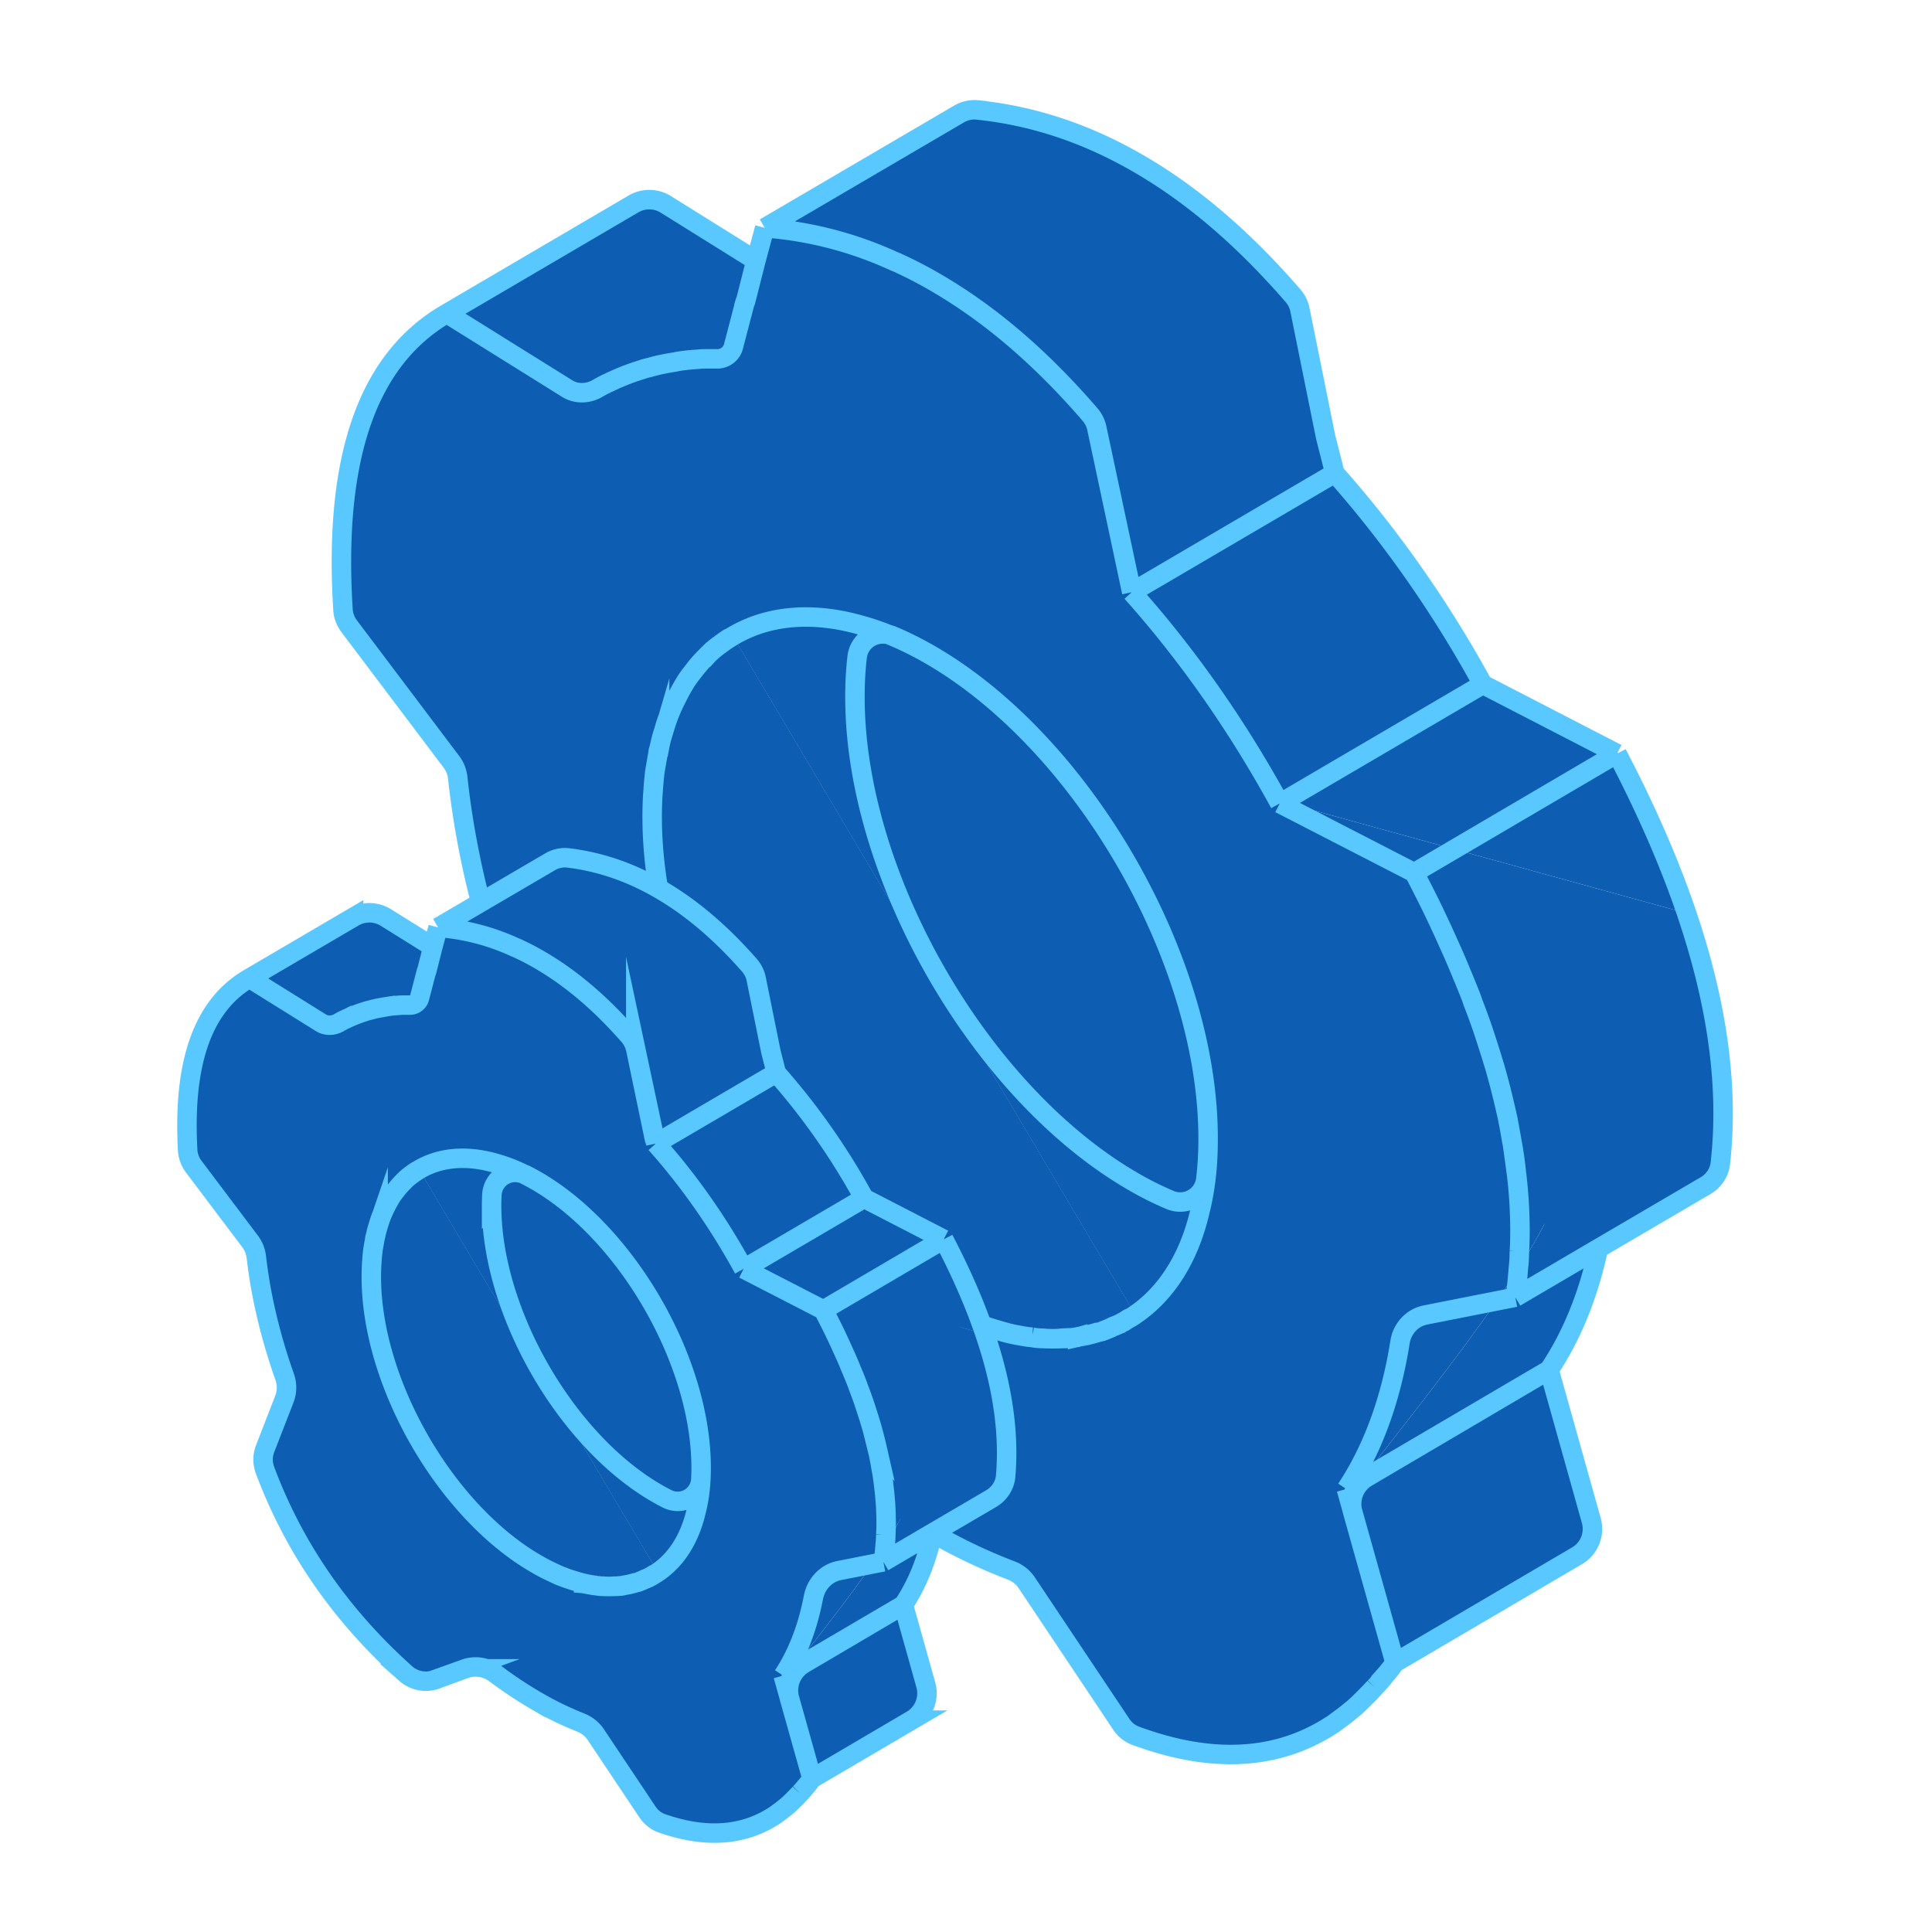
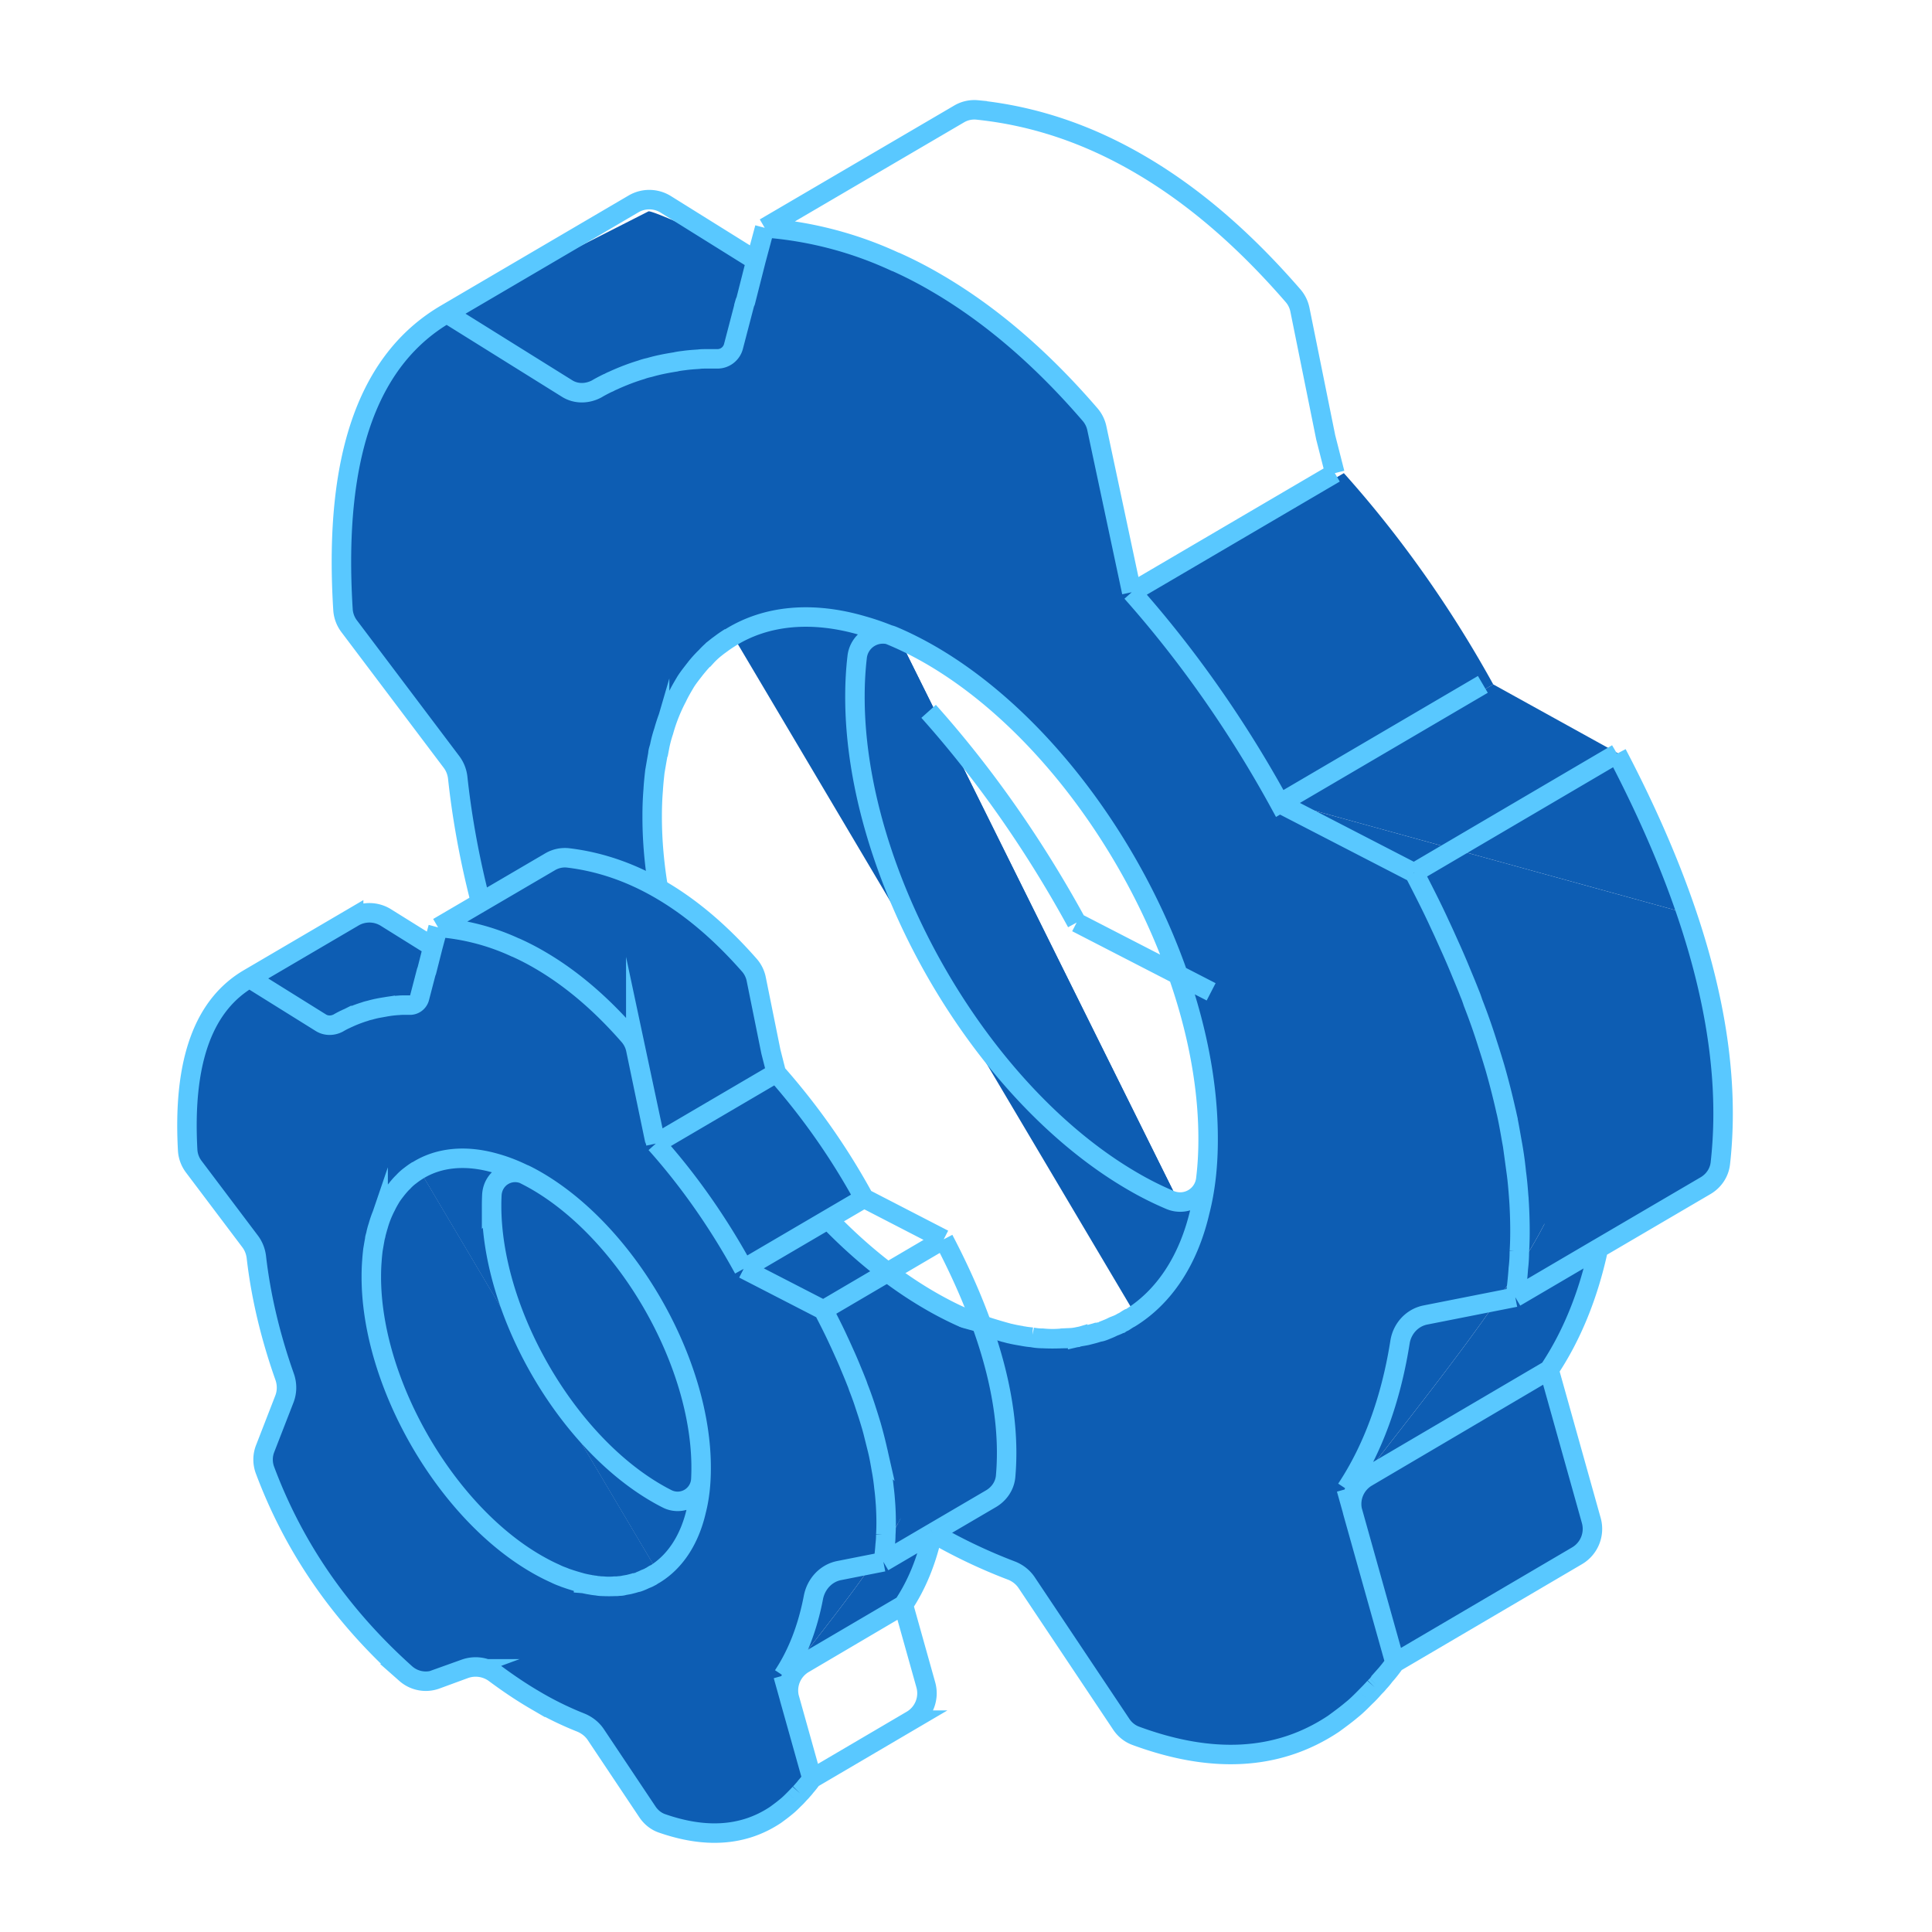
<svg xmlns="http://www.w3.org/2000/svg" width="124" height="124" fill="none">
-   <path d="M28.731 20.119l12.118-7.041a2 2 0 012.057.028l5.853 3.618m-1.664 24.179c-.182.116-.364.232-.546.367-.12.088-.242.172-.358.265l-.059.047a5.095 5.095 0 00-.613.57 7.26 7.26 0 00-.678.744c-.22.285-.438.547-.635.854-.197.328-.394.657-.547.986a10.89 10.89 0 00-.876 2.19c-.11.306-.197.657-.262.985a3.814 3.814 0 00-.11.482c-.066.35-.131.745-.197 1.117-.044.394-.087.788-.11 1.183a19.794 19.794 0 00-.065 1.642c-.044 11.433 7.99 25.362 17.948 31.1.722.416 1.445.788 2.145 1.095.218.109.436.203.654.282.089.032.176.068.265.101.044.016.088.033.132.055.678.24 1.357.438 2.013.613a.18.18 0 01.043.005c.256.063.511.106.767.148.197.044.416.066.635.088.219.044.46.066.678.066a6.36 6.36 0 001.292 0h.24c.089 0 .178-.021.266-.026.16-.007.326-.028.479-.062.197-.044.394-.066.59-.11.263-.065.548-.13.789-.218a.412.412 0 00.086-.009.991.991 0 00.081-.02c.158-.049.31-.117.464-.178.106-.042.208-.093.31-.144a3.49 3.49 0 00.503-.219c.066-.044.132-.066.175-.088.132-.087.263-.175.394-.24" fill="#0D5DB3" />
  <path d="M57.626 40.816a1.664 1.664 0 00-2.311 1.354c-.094.8-.143 1.642-.143 2.521-.022 11.433 8.01 25.362 17.948 31.1.834.484 1.66.894 2.47 1.231m26.383 20.528a1.999 1.999 0 01-.903 2.325l-11.753 6.841-2.727-9.626a2 2 0 01.925-2.279l11.526-6.642 2.932 9.38zM47.307 22.227a1.079 1.079 0 01-1.044.805h-.744c-.153 0-.306 0-.46.022-.328.022-.656.043-.962.087-.175.022-.373.044-.548.088a13.26 13.26 0 00-1.663.35 3.99 3.99 0 00-.547.154c-.591.175-1.16.394-1.707.635-.132.065-.263.11-.373.175-.043.022-.11.044-.153.066-.219.11 13.67-6.57 13.45-6.44" fill="#0D5DB3" />
  <path d="M103.005 79.533a2.052 2.052 0 00-1.094 1.376c-.651 2.714-1.576 5.338-2.87 7.26l-12.045 7.399c1.905-2.847 12.63-15.397 13.133-19.777M95.84 43.925l-13.155 7.644c-2.693-4.884-5.932-9.506-9.587-13.557l13.154-7.644c3.634 4.052 6.895 8.673 9.587 13.557z" fill="#0D5DB3" />
-   <path d="M86.252 30.368l-13.154 7.644-2.258-10.523a1.961 1.961 0 00-.436-.876c-3.08-3.545-6.385-6.392-9.935-8.444a27.558 27.558 0 00-2.64-1.353.05.05 0 00-.02-.004.05.05 0 01-.021-.005 24.574 24.574 0 00-8.46-2.185l12.595-7.31a1.92 1.92 0 011.157-.257c3.748.381 7.244 1.583 10.543 3.493 3.547 2.05 6.83 4.893 9.925 8.434.224.256.376.567.444.901l1.67 8.186.59 2.3zM72.988 84.574c-.131.065-.262.153-.394.24-.043.022-.11.044-.175.088a3.49 3.49 0 01-.503.22c-.102.05-.204.101-.31.143-.153.061-.306.13-.464.178a.991.991 0 01-.08.02.421.421 0 01-.087.009c-.241.087-.526.153-.788.219-.197.043-.394.065-.591.109-.153.034-.32.055-.479.063-.088.004-.177.025-.266.025h-.24a6.36 6.36 0 01-1.292 0c-.219 0-.46-.022-.678-.066-.219-.022-.438-.044-.635-.088a9.96 9.96 0 01-.767-.148.18.18 0 00-.043-.005 26.158 26.158 0 01-2.013-.613 1.343 1.343 0 00-.132-.055c-.089-.033-.176-.07-.265-.101a6.105 6.105 0 01-.654-.282c-.7-.307-1.423-.68-2.145-1.095-9.959-5.738-17.992-19.667-17.948-31.1 0-.57.022-1.117.066-1.642.022-.395.065-.789.11-1.183.065-.372.13-.767.196-1.117 0-.153.066-.328.11-.482.065-.328.153-.679.262-.985a10.89 10.89 0 01.876-2.19c.153-.329.35-.657.547-.964.197-.328.416-.591.635-.876.219-.263.437-.526.678-.745a5.095 5.095 0 01.672-.616c.115-.093.239-.177.358-.265.182-.135.364-.251.546-.367m28.496 36.119a1.658 1.658 0 002.304-1.334c.1-.807.15-1.658.15-2.547.043-11.432-7.99-25.361-17.949-31.1a22.188 22.188 0 00-2.47-1.225m-13.967 3.92a10.89 10.89 0 00-.876 2.19l.876-2.19zm-1.62 7.6c0-.57.022-1.118.066-1.643.022-.395.065-.789.11-1.183m17.881-7.446c-1.532-.876-2.998-1.511-4.42-1.906-3.306-.963-6.283-.657-8.58.767a8.856 8.856 0 00-.547.367c-.12.088-.242.172-.358.265l-.059.047a5.094 5.094 0 00-.613.57 7.26 7.26 0 00-.678.744c-.22.285-.438.547-.635.854-.197.329-.394.657-.547.986a10.89 10.89 0 00-.876 2.19 7.25 7.25 0 00-.262.985 3.831 3.831 0 00-.11.482c-.066.35-.131.745-.197 1.117-.044.394-.087.789-.11 1.183a19.793 19.793 0 00-.065 1.642c-.044 11.433 7.99 25.362 17.948 31.1.722.416 1.445.788 2.145 1.095.218.109.436.203.654.282.089.032.176.068.265.101.044.016.088.033.132.055.674.24 1.35.436 2.002.61a.087.087 0 00.023.003 10.1 10.1 0 00.799.153c.196.044.415.066.634.088.219.044.46.066.678.066.354.017.708.02 1.05.01.16-.005.322-.01.483-.01.088 0 .177-.022.265-.023.16-.002.326-.014.479-.065.197-.044.394-.066.59-.11.253-.063.526-.126.76-.208a.175.175 0 01.058-.01.966.966 0 00.138-.029c.158-.048.31-.117.464-.178.106-.042.208-.093.31-.144a3.49 3.49 0 00.503-.219c.066-.044.132-.066.175-.087.132-.088.263-.176.394-.241 2.19-1.336 3.787-3.68 4.531-6.877.35-1.358.525-2.891.525-4.556.044-11.432-7.989-25.361-17.947-31.1zm-12.79-19.837a1.079 1.079 0 01-1.043.805h-.744c-.153 0-.306 0-.46.022-.328.022-.656.043-.962.087-.175.022-.373.044-.548.088a13.26 13.26 0 00-1.663.35 3.99 3.99 0 00-.547.154c-.591.175-1.16.394-1.707.635-.132.065-.263.11-.373.175-.043.022-.11.044-.153.066-.219.11 13.67-6.57 13.45-6.44" fill="#0D5DB3" />
  <path d="M75.59 77.022a1.658 1.658 0 002.305-1.334c.1-.807.15-1.658.15-2.547.043-11.432-7.99-25.361-17.949-31.1a22.188 22.188 0 00-2.47-1.225m-10.53.087a8.856 8.856 0 00-.547.367c-.12.088-.242.172-.358.265l-.059.047a5.095 5.095 0 00-.613.57 7.26 7.26 0 00-.678.744c-.22.285-.438.547-.635.854-.197.328-.394.657-.547.986a10.89 10.89 0 00-.876 2.19c-.11.306-.197.657-.262.985a3.814 3.814 0 00-.11.482c-.066.35-.131.745-.197 1.117-.044.394-.087.788-.11 1.183a19.794 19.794 0 00-.065 1.642c-.044 11.433 7.99 25.362 17.948 31.1.722.416 1.445.788 2.145 1.095.218.109.436.203.654.282.089.032.176.068.265.101.044.016.088.033.132.055.678.263 1.357.46 2.013.613a.18.18 0 01.043.005c.256.063.511.106.767.148.219.044.438.088.635.088.219.044.46.066.678.066a6.36 6.36 0 001.292 0h.24c.089 0 .178-.021.266-.026.16-.007.326-.028.479-.062.197-.044.394-.066.59-.11.285-.043.526-.109.789-.218a.412.412 0 00.086-.009.991.991 0 00.081-.02c.158-.049.31-.117.464-.178.106-.042.208-.093.31-.144a3.49 3.49 0 00.503-.219c.066-.044.132-.066.175-.088.132-.087.263-.175.394-.24M46.263 23.032c.49 0 .92-.33 1.044-.805l.748-2.842a.014.014 0 01.014-.01.014.014 0 00.014-.012l.676-2.639.569-2.102c2.95.218 5.793.961 8.46 2.185a.05.05 0 00.021.005.05.05 0 01.02.004c.895.393 1.767.852 2.64 1.354 3.55 2.05 6.855 4.898 9.935 8.443.218.25.366.552.436.876l2.258 10.523c3.655 4.051 6.894 8.673 9.587 13.556l25.488 7.026c.591 1.14 1.512 8.58 2.016 9.674.263.548.162 5.118.403 5.644.241.525-1.025 1.353-.806 1.879.116.276-3.192 1.887-5.381 3.053-1.057.562-3.015 1.494-4.035.868-4.117-2.53-5.222-15.524-5.166-15.353.35.898.679 1.796.942 2.65.175.525.328 1.03.481 1.533.263.92.063.866.26 1.742 0 .015.226.542.354.848.06.141.104.288.137.438.128.582.225 1.16.322 1.703.109.678.218 1.314.284 1.97.066.614.131 1.227.175 1.84a33.44 33.44 0 01.022 2.957v.263m1.948-4.512c-.503 4.38-11.228 16.93-13.133 19.777l2.32 11.148c-.218.306.394.591.154.854-.103.137-.205.26-.318.38-.064.069-.12.145-.186.211l-.131.132a8.371 8.371 0 01-.613.635 10.2 10.2 0 01-.875.81c-.394.329-.788.613-1.182.898-3.703 2.442-8.032 2.516-12.814.768-.38-.139-.703-.4-.93-.736l-6.13-9.095a2.08 2.08 0 00-.998-.778 35.036 35.036 0 01-5.35-2.555c-1.708-.985-3.384-2.127-5.03-3.373a2.036 2.036 0 00-1.924-.299l-4.614 1.679a1.966 1.966 0 01-1.96-.353c-7.96-6.897-13.087-14.655-16.163-23.039a1.962 1.962 0 01.02-1.392l2.468-6.298c.181-.463.182-.975.012-1.441-1.683-4.593-2.813-9.267-3.306-13.802a2.041 2.041 0 00-.402-1.017l-6.629-8.713a1.974 1.974 0 01-.4-1.067c-.651-10.32 1.884-16.234 6.716-19.006l12.882-6.549c.306-.197 10.615 4.775 10.944 4.6" fill="#0D5DB3" />
  <path d="M104.143 48.517l4.03 10.077-25.488-7.026 13.154-7.643 8.304 4.592z" fill="#0D5DB3" />
-   <path d="M28.67 20.119l11.992-7.032a2 2 0 012.07.029l5.785 3.608M28.67 20.12c-4.79 2.773-7.302 8.688-6.656 19.01.024.384.164.755.395 1.062l6.572 8.715c.222.295.357.645.397 1.012.489 4.539 1.61 9.215 3.278 13.811.168.463.167.971-.011 1.43l-2.45 6.31a1.962 1.962 0 00-.02 1.38c3.046 8.382 8.124 16.139 16.006 23.034a1.966 1.966 0 001.974.357l4.537-1.666a2.036 2.036 0 011.937.302c1.626 1.243 3.283 2.382 4.972 3.364a34.614 34.614 0 005.295 2.553c.405.153.756.423.997.783l6.072 9.089c.225.338.548.601.929.741 4.736 1.746 9.024 1.671 12.692-.77.39-.285.78-.569 1.171-.898.304-.241.586-.526.868-.81M28.67 20.118l7.733 4.822c.575.359 1.3.34 1.898.019v0c.216-.131.433-.24.65-.35.044-.022.109-.044.152-.066.109-.066.239-.11.369-.175.542-.241 1.106-.46 1.692-.635.173-.066.347-.11.542-.154.52-.153 1.084-.262 1.648-.35.174-.044.37-.066.543-.088.303-.044.629-.065.954-.087.152-.022.304-.022.456-.022h.737v0c.486 0 .91-.328 1.032-.798l.744-2.85a.014.014 0 01.014-.01v0a.014.014 0 00.013-.01l.67-2.64m0 0l.564-2.102m-2.213 26.28c-.18.116-.36.232-.54.366-.119.09-.242.175-.357.269l-.057.045a5.075 5.075 0 00-.608.57 7.33 7.33 0 00-.672.744m0 0c-.217.285-.434.547-.629.854-.195.328-.39.657-.542.986m1.171-1.84c-.217.285-.434.547-.629.876m-.542.964a11 11 0 00-.868 2.19 7.308 7.308 0 00-.26.985m1.128-3.175c.152-.329.347-.657.542-.964m-1.67 4.14a3.861 3.861 0 00-.108.481m.108-.482c-.043.154-.108.329-.108.482m0 0c-.066.35-.13.745-.196 1.117-.043.394-.087.788-.108 1.183a19.974 19.974 0 00-.065 1.642c-.044 11.433 7.917 25.362 17.786 31.1.716.416 1.431.788 2.126 1.095.215.108.43.202.645.28l.267.104c.043.016.086.032.129.054m0 0c.672.24 1.345.438 1.995.613m-1.995-.613c.672.263 1.345.46 1.995.613m0 0v0c.015 0 .03.002.043.005.253.063.507.106.76.148m0 0c.195.044.412.066.629.088m-.63-.088c.218.044.435.088.63.088m0 0c.217.044.455.066.672.066.434.043.868.043 1.28 0h.239v0c.087 0 .175-.021.263-.026a2.77 2.77 0 00.474-.062c.195-.044.39-.066.586-.11m0 0c.26-.065.542-.13.78-.218m-.78.219c.282-.044.52-.11.78-.22m0 0v0a.413.413 0 00.087-.008.943.943 0 00.08-.02c.156-.049.307-.117.46-.178.104-.042.205-.093.306-.144.174-.066.347-.131.5-.219.064-.044.13-.066.173-.088.13-.087.26-.175.39-.24m15.097 24.354c.195-.197.412-.416.607-.635m-.607.635c.217-.197.412-.416.607-.635m0 0l.13-.132m-.13.132l.13-.132m0 0v0c.066-.066.12-.143.184-.211.112-.12.214-.243.315-.38a8.82 8.82 0 00.672-.854m0 0l11.686-6.863a2 2 0 00.913-2.265l-2.708-9.664m-9.89 18.792l-2.708-9.644a2 2 0 01.91-2.264l11.688-6.884m-9.89 18.792L86.41 95.568m13.014-7.644c1.432-2.146 2.516-4.752 3.167-7.797m-3.167 7.797L86.41 95.568m16.181-15.44l6.874-4.028c.523-.306.882-.831.95-1.433.801-7.109-1.068-15.67-6.631-26.296m-1.193 31.756l-5.336 3.132M86.41 95.568c1.675-2.528 2.855-5.693 3.447-9.436.137-.86.777-1.564 1.631-1.733l5.767-1.14m-2.082-39.334l-13.036 7.644m13.036-7.644c-2.668-4.884-5.9-9.505-9.5-13.557m9.5 13.557l8.611 4.446m-21.647 3.197c-2.668-4.883-5.878-9.505-9.5-13.556m9.5 13.556l8.633 4.446M72.637 38.012l13.036-7.644m-13.036 7.644l-2.239-10.525a1.962 1.962 0 00-.43-.873c-3.053-3.546-6.328-6.393-9.847-8.445a27.231 27.231 0 00-2.615-1.353.049.049 0 00-.02-.004v0a.05.05 0 01-.021-.005 24.178 24.178 0 00-8.384-2.185m36.592 15.746l-.586-2.299-1.655-8.189a1.965 1.965 0 00-.439-.898c-3.068-3.54-6.32-6.385-9.836-8.434-3.266-1.908-6.727-3.11-10.438-3.492a1.92 1.92 0 00-1.165.26l-12.473 7.306m48.174 68.637c.087-.613.152-1.226.196-1.861.043-.35.065-.723.065-1.095v.022c.065-.963.043-2.212-.022-3.242-.043-.591-.087-1.204-.174-1.84a22.698 22.698 0 00-.281-1.97c-.108-.606-.215-1.254-.363-1.902l-.01-.04v0c-.013-.04-.023-.094-.032-.136a50.485 50.485 0 00-.68-2.653 62.198 62.198 0 00-.477-1.533 39.124 39.124 0 00-.933-2.65c-.065-.197-.13-.394-.217-.592-.152-.394-.325-.81-.499-1.226a50.704 50.704 0 00-.672-1.577c-.239-.526-.477-1.073-.738-1.62-.499-1.096-1.062-2.19-1.648-3.33m0 0l13.014-7.643m-59.779-4.599c.195-.307.412-.57.63-.854.216-.263.433-.526.672-.745a5.067 5.067 0 01.664-.614c.115-.094.238-.18.358-.268.18-.135.36-.25.54-.366 2.277-1.424 5.227-1.73 8.502-.767 1.41.395 2.863 1.03 4.381 1.906 9.87 5.738 17.83 19.667 17.787 31.1 0 1.664-.174 3.197-.52 4.555-.738 3.197-2.322 5.54-4.49 6.877-.131.065-.261.153-.391.24-.044.023-.109.044-.174.088a3.439 3.439 0 01-.499.22c-.1.05-.202.101-.307.143-.151.061-.303.13-.46.178a.947.947 0 01-.136.029v0a.172.172 0 00-.057.01c-.233.082-.503.145-.753.209-.195.043-.39.065-.586.11a1.568 1.568 0 01-.474.064c-.087.001-.176.023-.263.023v0c-.16 0-.32.005-.478.01-.34.01-.69.007-1.04-.01-.218 0-.456-.022-.673-.066a5.448 5.448 0 01-.63-.088c-.256-.043-.513-.086-.77-.15a.084.084 0 00-.02-.003v0a.085.085 0 01-.022-.003 25.688 25.688 0 01-1.985-.61 1.301 1.301 0 00-.129-.054c-.089-.034-.177-.07-.267-.103a6.024 6.024 0 01-.645-.281 21.812 21.812 0 01-2.126-1.095c-9.87-5.738-17.83-19.667-17.786-31.1 0-.57.022-1.117.065-1.642.022-.395.065-.789.108-1.183.065-.372.13-.766.196-1.117.021-.153.065-.328.108-.482a7.34 7.34 0 01.26-.985c.217-.789.52-1.533.868-2.19.152-.329.347-.657.542-.986zm10.867.92c0-.876.048-1.715.141-2.512a1.662 1.662 0 012.315-1.355c.791.335 1.598.74 2.424 1.217 9.87 5.738 17.83 19.667 17.787 31.1 0 .885-.05 1.732-.148 2.536a1.656 1.656 0 01-2.308 1.334 20.81 20.81 0 01-2.425-1.221c-9.847-5.738-17.808-19.667-17.786-31.1z" stroke="#59C8FF" stroke-width="1.25" stroke-miterlimit="10" />
+   <path d="M28.67 20.119l11.992-7.032a2 2 0 012.07.029l5.785 3.608M28.67 20.12c-4.79 2.773-7.302 8.688-6.656 19.01.024.384.164.755.395 1.062l6.572 8.715c.222.295.357.645.397 1.012.489 4.539 1.61 9.215 3.278 13.811.168.463.167.971-.011 1.43l-2.45 6.31a1.962 1.962 0 00-.02 1.38c3.046 8.382 8.124 16.139 16.006 23.034a1.966 1.966 0 001.974.357l4.537-1.666a2.036 2.036 0 011.937.302c1.626 1.243 3.283 2.382 4.972 3.364a34.614 34.614 0 005.295 2.553c.405.153.756.423.997.783l6.072 9.089c.225.338.548.601.929.741 4.736 1.746 9.024 1.671 12.692-.77.39-.285.78-.569 1.171-.898.304-.241.586-.526.868-.81M28.67 20.118l7.733 4.822c.575.359 1.3.34 1.898.019v0c.216-.131.433-.24.65-.35.044-.022.109-.044.152-.066.109-.066.239-.11.369-.175.542-.241 1.106-.46 1.692-.635.173-.066.347-.11.542-.154.52-.153 1.084-.262 1.648-.35.174-.044.37-.066.543-.088.303-.044.629-.065.954-.087.152-.022.304-.022.456-.022h.737v0c.486 0 .91-.328 1.032-.798l.744-2.85a.014.014 0 01.014-.01v0a.014.014 0 00.013-.01l.67-2.64m0 0l.564-2.102m-2.213 26.28c-.18.116-.36.232-.54.366-.119.09-.242.175-.357.269l-.057.045a5.075 5.075 0 00-.608.57 7.33 7.33 0 00-.672.744m0 0c-.217.285-.434.547-.629.854-.195.328-.39.657-.542.986m1.171-1.84c-.217.285-.434.547-.629.876m-.542.964a11 11 0 00-.868 2.19 7.308 7.308 0 00-.26.985m1.128-3.175c.152-.329.347-.657.542-.964m-1.67 4.14a3.861 3.861 0 00-.108.481m.108-.482c-.043.154-.108.329-.108.482m0 0c-.066.35-.13.745-.196 1.117-.043.394-.087.788-.108 1.183a19.974 19.974 0 00-.065 1.642c-.044 11.433 7.917 25.362 17.786 31.1.716.416 1.431.788 2.126 1.095.215.108.43.202.645.28l.267.104c.043.016.086.032.129.054m0 0c.672.24 1.345.438 1.995.613m-1.995-.613c.672.263 1.345.46 1.995.613m0 0v0c.015 0 .03.002.043.005.253.063.507.106.76.148m0 0c.195.044.412.066.629.088m-.63-.088c.218.044.435.088.63.088m0 0c.217.044.455.066.672.066.434.043.868.043 1.28 0h.239v0c.087 0 .175-.021.263-.026a2.77 2.77 0 00.474-.062c.195-.044.39-.066.586-.11m0 0c.26-.065.542-.13.78-.218m-.78.219c.282-.044.52-.11.78-.22m0 0v0a.413.413 0 00.087-.008.943.943 0 00.08-.02c.156-.049.307-.117.46-.178.104-.042.205-.093.306-.144.174-.066.347-.131.5-.219.064-.044.13-.066.173-.088.13-.087.26-.175.39-.24m15.097 24.354c.195-.197.412-.416.607-.635m-.607.635c.217-.197.412-.416.607-.635m0 0l.13-.132m-.13.132l.13-.132m0 0v0c.066-.066.12-.143.184-.211.112-.12.214-.243.315-.38a8.82 8.82 0 00.672-.854m0 0l11.686-6.863a2 2 0 00.913-2.265l-2.708-9.664m-9.89 18.792l-2.708-9.644a2 2 0 01.91-2.264l11.688-6.884m-9.89 18.792L86.41 95.568m13.014-7.644c1.432-2.146 2.516-4.752 3.167-7.797m-3.167 7.797L86.41 95.568m16.181-15.44l6.874-4.028c.523-.306.882-.831.95-1.433.801-7.109-1.068-15.67-6.631-26.296m-1.193 31.756l-5.336 3.132M86.41 95.568c1.675-2.528 2.855-5.693 3.447-9.436.137-.86.777-1.564 1.631-1.733l5.767-1.14m-2.082-39.334l-13.036 7.644c-2.668-4.884-5.9-9.505-9.5-13.557m9.5 13.557l8.611 4.446m-21.647 3.197c-2.668-4.883-5.878-9.505-9.5-13.556m9.5 13.556l8.633 4.446M72.637 38.012l13.036-7.644m-13.036 7.644l-2.239-10.525a1.962 1.962 0 00-.43-.873c-3.053-3.546-6.328-6.393-9.847-8.445a27.231 27.231 0 00-2.615-1.353.049.049 0 00-.02-.004v0a.05.05 0 01-.021-.005 24.178 24.178 0 00-8.384-2.185m36.592 15.746l-.586-2.299-1.655-8.189a1.965 1.965 0 00-.439-.898c-3.068-3.54-6.32-6.385-9.836-8.434-3.266-1.908-6.727-3.11-10.438-3.492a1.92 1.92 0 00-1.165.26l-12.473 7.306m48.174 68.637c.087-.613.152-1.226.196-1.861.043-.35.065-.723.065-1.095v.022c.065-.963.043-2.212-.022-3.242-.043-.591-.087-1.204-.174-1.84a22.698 22.698 0 00-.281-1.97c-.108-.606-.215-1.254-.363-1.902l-.01-.04v0c-.013-.04-.023-.094-.032-.136a50.485 50.485 0 00-.68-2.653 62.198 62.198 0 00-.477-1.533 39.124 39.124 0 00-.933-2.65c-.065-.197-.13-.394-.217-.592-.152-.394-.325-.81-.499-1.226a50.704 50.704 0 00-.672-1.577c-.239-.526-.477-1.073-.738-1.62-.499-1.096-1.062-2.19-1.648-3.33m0 0l13.014-7.643m-59.779-4.599c.195-.307.412-.57.63-.854.216-.263.433-.526.672-.745a5.067 5.067 0 01.664-.614c.115-.094.238-.18.358-.268.18-.135.36-.25.54-.366 2.277-1.424 5.227-1.73 8.502-.767 1.41.395 2.863 1.03 4.381 1.906 9.87 5.738 17.83 19.667 17.787 31.1 0 1.664-.174 3.197-.52 4.555-.738 3.197-2.322 5.54-4.49 6.877-.131.065-.261.153-.391.24-.044.023-.109.044-.174.088a3.439 3.439 0 01-.499.22c-.1.05-.202.101-.307.143-.151.061-.303.13-.46.178a.947.947 0 01-.136.029v0a.172.172 0 00-.057.01c-.233.082-.503.145-.753.209-.195.043-.39.065-.586.11a1.568 1.568 0 01-.474.064c-.087.001-.176.023-.263.023v0c-.16 0-.32.005-.478.01-.34.01-.69.007-1.04-.01-.218 0-.456-.022-.673-.066a5.448 5.448 0 01-.63-.088c-.256-.043-.513-.086-.77-.15a.084.084 0 00-.02-.003v0a.085.085 0 01-.022-.003 25.688 25.688 0 01-1.985-.61 1.301 1.301 0 00-.129-.054c-.089-.034-.177-.07-.267-.103a6.024 6.024 0 01-.645-.281 21.812 21.812 0 01-2.126-1.095c-9.87-5.738-17.83-19.667-17.786-31.1 0-.57.022-1.117.065-1.642.022-.395.065-.789.108-1.183.065-.372.13-.766.196-1.117.021-.153.065-.328.108-.482a7.34 7.34 0 01.26-.985c.217-.789.52-1.533.868-2.19.152-.329.347-.657.542-.986zm10.867.92c0-.876.048-1.715.141-2.512a1.662 1.662 0 012.315-1.355c.791.335 1.598.74 2.424 1.217 9.87 5.738 17.83 19.667 17.787 31.1 0 .885-.05 1.732-.148 2.536a1.656 1.656 0 01-2.308 1.334 20.81 20.81 0 01-2.425-1.221c-9.847-5.738-17.808-19.667-17.786-31.1z" stroke="#59C8FF" stroke-width="1.25" stroke-miterlimit="10" />
  <path d="M16.044 62.783l6.768-3.932a2 2 0 012.056.028l3.058 1.89m-.987 14.344a5.972 5.972 0 00-.288.191c-.096.069-.19.141-.284.212-.13.104-.26.22-.363.338-.143.13-.273.285-.403.441-.13.17-.26.325-.376.507-.117.195-.234.39-.325.585-.208.39-.39.831-.52 1.3a4.39 4.39 0 00-.155.584 2.28 2.28 0 00-.065.286c-.039.207-.078.441-.117.662-.026.234-.052.468-.065.702a11.78 11.78 0 00-.039.974c-.026 6.783 4.74 15.046 10.648 18.45.428.247.857.468 1.272.65.112.056.223.105.334.147.089.034.179.064.266.102l.024.011c.402.143.805.26 1.194.364a.11.11 0 01.026.003c.152.037.303.062.455.088.117.026.247.039.376.052.13.026.273.039.403.039.26.026.52.026.766 0h.143c.052 0 .105-.013.158-.015.094-.005.193-.017.283-.037.117-.026.234-.039.351-.065.156-.039.325-.078.468-.13a.295.295 0 00.099-.017c.093-.029.184-.069.275-.106.063-.025.123-.055.184-.085.104-.039.208-.078.298-.13.04-.026.078-.039.104-.052.078-.052.156-.104.234-.143" fill="#0D5DB3" />
-   <path d="M33.95 75.412a1.503 1.503 0 00-2.204 1.29c-.01.216-.016.435-.016.659-.013 6.782 4.753 15.045 10.648 18.45.238.138.475.266.71.383m16.1 11.849a2 2 0 01-.867 2.428l-6.334 3.686-1.447-5.108a2 2 0 01.918-2.273l5.962-3.472 1.768 4.739zM27.064 64.034a.64.64 0 01-.619.477h-.441c-.091 0-.182 0-.273.013-.195.013-.39.026-.571.052-.104.013-.22.026-.325.052a7.784 7.784 0 00-.987.208c-.116.026-.22.052-.324.09a8.54 8.54 0 00-1.013.377c-.078.04-.156.066-.22.104-.027.013-.066.026-.092.04-.13.064 8.11-3.899 7.98-3.82" fill="#0D5DB3" />
  <path d="M60.465 97.858c-.554.268-.945.779-1.124 1.368-.46 1.513-1.212 3.025-1.921 4.078l-6.81 4.239c1.13-1.689 7.493-9.134 7.791-11.732m-2.545-18.905l-7.803 4.534c-1.598-2.897-3.52-5.638-5.688-8.042l7.804-4.535a43.792 43.792 0 015.688 8.043z" fill="#0D5DB3" />
  <path d="M50.17 68.863l-7.805 4.535-1.297-6.042a1.936 1.936 0 00-.436-.875c-1.789-2.031-3.705-3.668-5.76-4.855a16.363 16.363 0 00-1.565-.803.03.03 0 00-.012-.002.03.03 0 01-.013-.003 14.58 14.58 0 00-5.019-1.296l7.254-4.21c.35-.203.754-.3 1.156-.252 2.129.253 4.12.954 6.004 2.045 2.05 1.185 3.953 2.818 5.748 4.845.226.255.377.566.445.9l.948 4.65.351 1.363zm-7.87 32.158c-.078.039-.156.091-.234.143-.026.013-.065.026-.104.052-.09.052-.194.091-.298.13-.06.03-.121.06-.184.085-.09.037-.181.077-.275.106a.295.295 0 01-.1.017c-.142.052-.311.091-.467.13-.117.026-.234.039-.35.065-.091.02-.19.032-.284.037-.053.002-.106.015-.158.015h-.143a3.771 3.771 0 01-.766 0c-.13 0-.273-.013-.403-.039-.13-.013-.26-.026-.376-.052-.152-.026-.303-.051-.455-.088a.11.11 0 00-.026-.003c-.39-.104-.792-.221-1.194-.364l-.024-.011c-.087-.038-.177-.068-.266-.102a3.46 3.46 0 01-.334-.147 13.099 13.099 0 01-1.272-.65c-5.908-3.404-10.674-11.667-10.648-18.45 0-.337.013-.662.04-.974.012-.234.038-.468.064-.702.04-.22.078-.454.117-.662 0-.091.039-.195.065-.286.039-.195.09-.403.156-.585.13-.468.311-.91.52-1.3.09-.194.207-.389.324-.57.117-.196.246-.352.376-.52.13-.157.26-.312.403-.442.104-.117.234-.234.363-.338.095-.07.188-.143.284-.212.096-.069.192-.13.288-.19m16.15 21.08c1.002.503 2.136-.152 2.193-1.272.012-.224.018-.451.018-.683.026-6.782-4.74-15.046-10.648-18.45-.236-.135-.47-.26-.702-.377m-9.05 1.975c-.208.39-.39.831-.52 1.3l.52-1.3zm-.96 4.508c0-.337.012-.662.038-.974.013-.234.04-.468.065-.702m10.609-4.417c-.909-.52-1.779-.897-2.623-1.13-1.96-.572-3.727-.39-5.09.454a5.972 5.972 0 00-.572.403c-.13.104-.26.22-.363.338-.143.13-.273.286-.403.441-.13.17-.26.325-.376.507-.117.195-.234.39-.325.585-.208.39-.39.831-.52 1.3a4.39 4.39 0 00-.155.584 2.245 2.245 0 00-.065.286c-.039.208-.078.442-.117.662-.026.234-.052.468-.065.702-.026.312-.039.637-.039.975-.026 6.782 4.74 15.045 10.648 18.449.428.247.857.468 1.272.65.112.056.223.105.334.147.089.034.179.064.266.102a15.307 15.307 0 001.226.375l.012.001c.153.038.307.064.46.09.118.026.248.039.378.052.13.026.272.039.402.039.21.01.42.012.623.006.095-.003.19-.006.286-.006.052 0 .105-.013.158-.014a.94.94 0 00.283-.038c.117-.026.234-.039.351-.065.15-.038.312-.075.45-.124a.1.1 0 01.035-.006.63.63 0 00.082-.017c.093-.029.184-.069.275-.106.063-.025.123-.055.184-.085.104-.039.208-.078.298-.13.04-.026.078-.039.104-.052.078-.052.156-.104.234-.143 1.299-.792 2.247-2.183 2.688-4.08.208-.805.312-1.715.312-2.702.026-6.782-4.74-15.046-10.648-18.45zm-7.588-11.768a.64.64 0 01-.619.477h-.441c-.091 0-.182 0-.273.013-.195.013-.39.026-.571.052-.104.013-.22.026-.325.052a7.784 7.784 0 00-.987.208c-.116.026-.22.052-.324.09a8.54 8.54 0 00-1.013.377c-.078.04-.156.066-.22.104-.027.013-.066.026-.092.04-.13.064 8.11-3.899 7.98-3.82" fill="#0D5DB3" />
  <path d="M43.088 96.195c1.003.502 2.137-.153 2.194-1.273.012-.224.018-.451.018-.683.026-6.782-4.74-15.046-10.648-18.45-.236-.135-.47-.26-.702-.377m-7.011-.299a5.972 5.972 0 00-.288.191c-.096.069-.19.141-.284.212-.13.104-.26.22-.363.338-.143.13-.273.285-.403.441-.13.17-.26.325-.376.507-.117.195-.234.39-.325.585-.208.39-.39.831-.52 1.3a4.39 4.39 0 00-.155.584 2.28 2.28 0 00-.065.286c-.039.207-.078.441-.117.662-.026.234-.052.468-.065.702a11.78 11.78 0 00-.039.974c-.026 6.783 4.74 15.046 10.648 18.45.428.247.857.468 1.272.65.112.056.223.105.334.147.089.034.179.064.266.102l.024.011c.402.156.805.273 1.194.364a.11.11 0 01.026.003c.152.037.303.062.455.088.13.026.26.052.376.052.13.026.273.039.403.039.26.026.52.026.766 0h.143c.052 0 .105-.013.158-.015.094-.005.193-.017.283-.037.117-.026.234-.039.351-.065a1.92 1.92 0 00.468-.13.295.295 0 00.099-.017c.093-.029.184-.069.275-.106.063-.025.123-.055.184-.085.104-.039.208-.078.298-.13.04-.026.078-.039.104-.052.078-.052.156-.104.234-.143m-15.855-36.51a.64.64 0 00.62-.477l.444-1.687a.008.008 0 01.008-.006.008.008 0 00.008-.006l.4-1.566.338-1.247c1.751.13 3.437.57 5.02 1.296a.03.03 0 00.012.003.03.03 0 01.012.002c.53.234 1.048.506 1.566.803 2.054 1.187 3.97 2.824 5.759 4.855.219.249.367.551.437.875l1.296 6.042c2.169 2.404 4.09 5.145 5.688 8.043l15.12 4.168c.352.675.898 5.09 1.197 5.739.155.325.096 3.036.239 3.348.142.311-.608.803-.479 1.115.056.132-1.208.778-2.38 1.386-1.064.551-3.126 1.255-3.88.325-1.891-2.336-2.42-8.585-2.39-8.494.208.533.402 1.066.558 1.572.104.312.195.611.286.91.156.546.037.514.154 1.033 0 .008.098.238.174.417.06.141.106.288.137.438.066.314.119.625.171.919.065.402.13.78.169 1.169.039.364.078.728.104 1.091.026.598.039 1.183.013 1.755v.155m1.155-2.676c-.298 2.598-6.66 10.043-7.79 11.732l1.376 6.614c-.13.182.234.351.09.507a2.59 2.59 0 01-.188.225c-.038.041-.07.086-.11.125l-.078.078c-.117.13-.233.26-.363.377a5.99 5.99 0 01-.52.481c-.233.195-.467.364-.7.533-2.136 1.408-4.622 1.489-7.364.54a1.865 1.865 0 01-.931-.731l-3.345-4.962a2.124 2.124 0 00-.996-.782 21.145 21.145 0 01-2.921-1.419 27.809 27.809 0 01-2.622-1.731 2.065 2.065 0 00-1.928-.293l-1.872.681a1.942 1.942 0 01-1.957-.359c-4.433-3.935-7.341-8.334-9.13-13.075a1.938 1.938 0 01.017-1.39l1.239-3.163a2.06 2.06 0 00.015-1.443c-.912-2.552-1.535-5.141-1.829-7.663a2.072 2.072 0 00-.404-1.017l-3.647-4.792a1.939 1.939 0 01-.397-1.065c-.333-5.974 1.169-9.413 3.998-11.036l7.642-3.885c.182-.117 6.298 2.832 6.493 2.728" fill="#0D5DB3" />
-   <path d="M60.783 79.63l2.39 5.979-15.12-4.168 7.803-4.535 4.927 2.724z" fill="#0D5DB3" />
  <path d="M16.008 62.783l6.69-3.923a2 2 0 012.07.029l3.014 1.88m-11.774 2.014c-2.805 1.623-4.293 5.063-3.963 11.04.022.384.161.752.393 1.059l3.616 4.796c.222.294.357.645.4 1.011.29 2.525.909 5.118 1.814 7.673.164.464.164.972-.015 1.431l-1.232 3.174a1.938 1.938 0 00-.017 1.38c1.771 4.738 4.65 9.136 9.039 13.07a1.94 1.94 0 001.968.362l1.82-.668a2.063 2.063 0 011.941.297c.848.63 1.71 1.211 2.586 1.721a20.89 20.89 0 002.888 1.417c.403.158.755.427.995.787l3.311 4.956c.226.338.547.603.93.736 2.716.947 5.178.865 7.292-.542.231-.169.463-.338.694-.533.18-.143.348-.312.515-.481M16.008 62.783l4.588 2.86c.341.213.771.202 1.125.011v0c.13-.078.258-.143.386-.208.026-.013.065-.026.09-.039.065-.038.142-.064.22-.103a8.414 8.414 0 011.003-.377c.103-.04.206-.065.322-.091.308-.091.643-.156.978-.208a7.101 7.101 0 01.888-.104c.09-.013.18-.013.27-.013h.437v0c.288 0 .54-.194.613-.473l.44-1.69a.008.008 0 01.009-.007v0a.008.008 0 00.008-.006l.397-1.566m0 0l.335-1.247m-1.313 15.591c-.095.061-.19.122-.285.191-.095.069-.188.141-.281.212v0c-.129.104-.257.22-.36.338-.142.13-.27.285-.4.441m0 0c-.128.17-.257.325-.372.507-.116.195-.232.39-.322.585m.695-1.092c-.129.17-.258.325-.373.52m-.322.572c-.206.39-.386.831-.515 1.3a4.24 4.24 0 00-.154.584m.669-1.884c.09-.195.206-.39.322-.572m-.991 2.456a2.28 2.28 0 00-.064.286m.064-.286c-.026.09-.064.195-.064.286m0 0c-.04.207-.078.441-.116.662-.026.234-.052.468-.065.702-.025.312-.038.637-.038.974-.026 6.783 4.697 15.046 10.551 18.45.425.247.85.468 1.262.65.11.055.219.104.328.146.09.035.18.065.267.103l.022.011m0 0c.4.143.798.26 1.184.364m-1.184-.364c.4.156.798.273 1.184.364m0 0v0a.1.1 0 01.025.003c.15.037.301.062.451.088m0 0c.116.026.245.039.373.052m-.373-.052c.129.026.258.052.373.052m0 0c.13.026.27.039.4.039.257.026.514.026.758 0h.142v0c.052 0 .104-.013.156-.015.094-.005.192-.017.282-.037.115-.026.231-.039.347-.065m0 0c.154-.039.322-.078.463-.13m-.463.13c.167-.026.309-.065.463-.13m0 0v0a.291.291 0 00.099-.017c.093-.029.182-.069.272-.106.063-.025.123-.055.183-.085.102-.039.206-.078.296-.13.038-.026.077-.039.102-.052.078-.052.155-.104.232-.143m8.956 14.448c.116-.117.245-.247.36-.377m-.36.377c.129-.117.245-.247.36-.377m0 0l.078-.078m-.077.078l.077-.078m0 0v0c.039-.039.071-.084.109-.125.066-.071.127-.144.187-.225.141-.156.27-.325.399-.507m0 0l6.392-3.754a2 2 0 00.913-2.264l-1.438-5.13m-5.867 11.148l-1.437-5.118a2 2 0 01.91-2.264l6.395-3.766m-5.868 11.148l-1.853-6.614m7.72-4.534c.85-1.273 1.493-2.82 1.88-4.626m-1.88 4.626l-7.72 4.534m9.6-9.16l3.741-2.192c.522-.306.885-.832.939-1.435.366-4.14-.773-9.1-3.973-15.213m-.708 18.84l-3.165 1.858m-6.434 7.302c.905-1.365 1.566-3.045 1.943-5.012.163-.855.798-1.56 1.652-1.729l2.839-.561M55.46 76.906l-7.733 4.534m7.733-4.534a43.792 43.792 0 00-5.636-8.043m5.636 8.043l5.109 2.637M47.728 81.44c-1.583-2.897-3.488-5.638-5.636-8.042m5.636 8.043l5.121 2.637m-10.757-10.68l7.733-4.535m-7.733 4.535l-1.286-6.044a1.936 1.936 0 00-.431-.872c-1.773-2.032-3.672-3.669-5.708-4.856a16.148 16.148 0 00-1.552-.803.03.03 0 00-.012-.002v0a.03.03 0 01-.012-.003 14.344 14.344 0 00-4.974-1.296m21.708 9.341l-.347-1.364-.94-4.652a1.939 1.939 0 00-.44-.897c-1.78-2.027-3.665-3.66-5.698-4.845-1.863-1.089-3.833-1.79-5.939-2.043a1.867 1.867 0 00-1.164.255l-7.18 4.205m28.58 40.719a15.1 15.1 0 00.115-1.104c.026-.208.04-.429.04-.65v.014c.038-.572.025-1.313-.014-1.924-.026-.35-.051-.714-.103-1.091-.038-.377-.09-.767-.167-1.17-.063-.359-.127-.743-.215-1.127l-.006-.024v0c-.008-.024-.013-.056-.019-.08a29.895 29.895 0 00-.403-1.575c-.09-.299-.18-.598-.283-.91a23.177 23.177 0 00-.554-1.572 3.442 3.442 0 00-.129-.35c-.09-.234-.193-.481-.296-.728a28.738 28.738 0 00-.398-.936c-.142-.311-.284-.636-.438-.961-.296-.65-.63-1.3-.978-1.975m0 0l7.721-4.535m-35.464-2.728c.115-.182.244-.338.373-.507.129-.155.257-.311.399-.441.103-.117.231-.234.36-.338v0c.093-.07.186-.143.28-.212a5.66 5.66 0 01.286-.19c1.351-.845 3.102-1.027 5.045-.456.836.234 1.698.611 2.599 1.13C40.303 79.207 45.025 87.47 45 94.252c0 .988-.103 1.898-.31 2.703-.437 1.897-1.376 3.288-2.663 4.08-.077.039-.154.091-.232.143-.025.013-.064.026-.102.052-.09.052-.194.091-.296.13-.06.03-.12.06-.182.085-.09.037-.18.077-.273.106a.62.62 0 01-.081.017v0a.099.099 0 00-.034.006c-.138.049-.298.086-.447.124-.116.026-.232.039-.347.065a.925.925 0 01-.282.038c-.052.001-.104.014-.156.014v0c-.094 0-.19.003-.284.006a7.97 7.97 0 01-.617-.006c-.128 0-.27-.013-.399-.039a3.234 3.234 0 01-.373-.052 6.15 6.15 0 01-.457-.09l-.012-.001v0a15.08 15.08 0 01-1.213-.374c-.087-.039-.178-.069-.267-.104a3.619 3.619 0 01-.328-.146 12.94 12.94 0 01-1.262-.65c-5.854-3.404-10.577-11.667-10.551-18.45 0-.337.013-.662.038-.974.013-.234.039-.468.065-.702.038-.22.077-.454.116-.662.012-.091.038-.195.064-.286.038-.195.09-.403.154-.585a6.49 6.49 0 01.515-1.3c.09-.194.206-.389.322-.584zm6.446.546c0-.22.006-.437.016-.649.054-1.132 1.196-1.802 2.207-1.288.222.112.446.234.673.365C40.303 79.193 45.025 87.457 45 94.239c0 .228-.006.453-.017.673a1.492 1.492 0 01-2.197 1.271 12.946 12.946 0 01-.682-.372c-5.842-3.405-10.564-11.668-10.552-18.45z" stroke="#59C8FF" stroke-width="1.25" stroke-miterlimit="10" />
</svg>